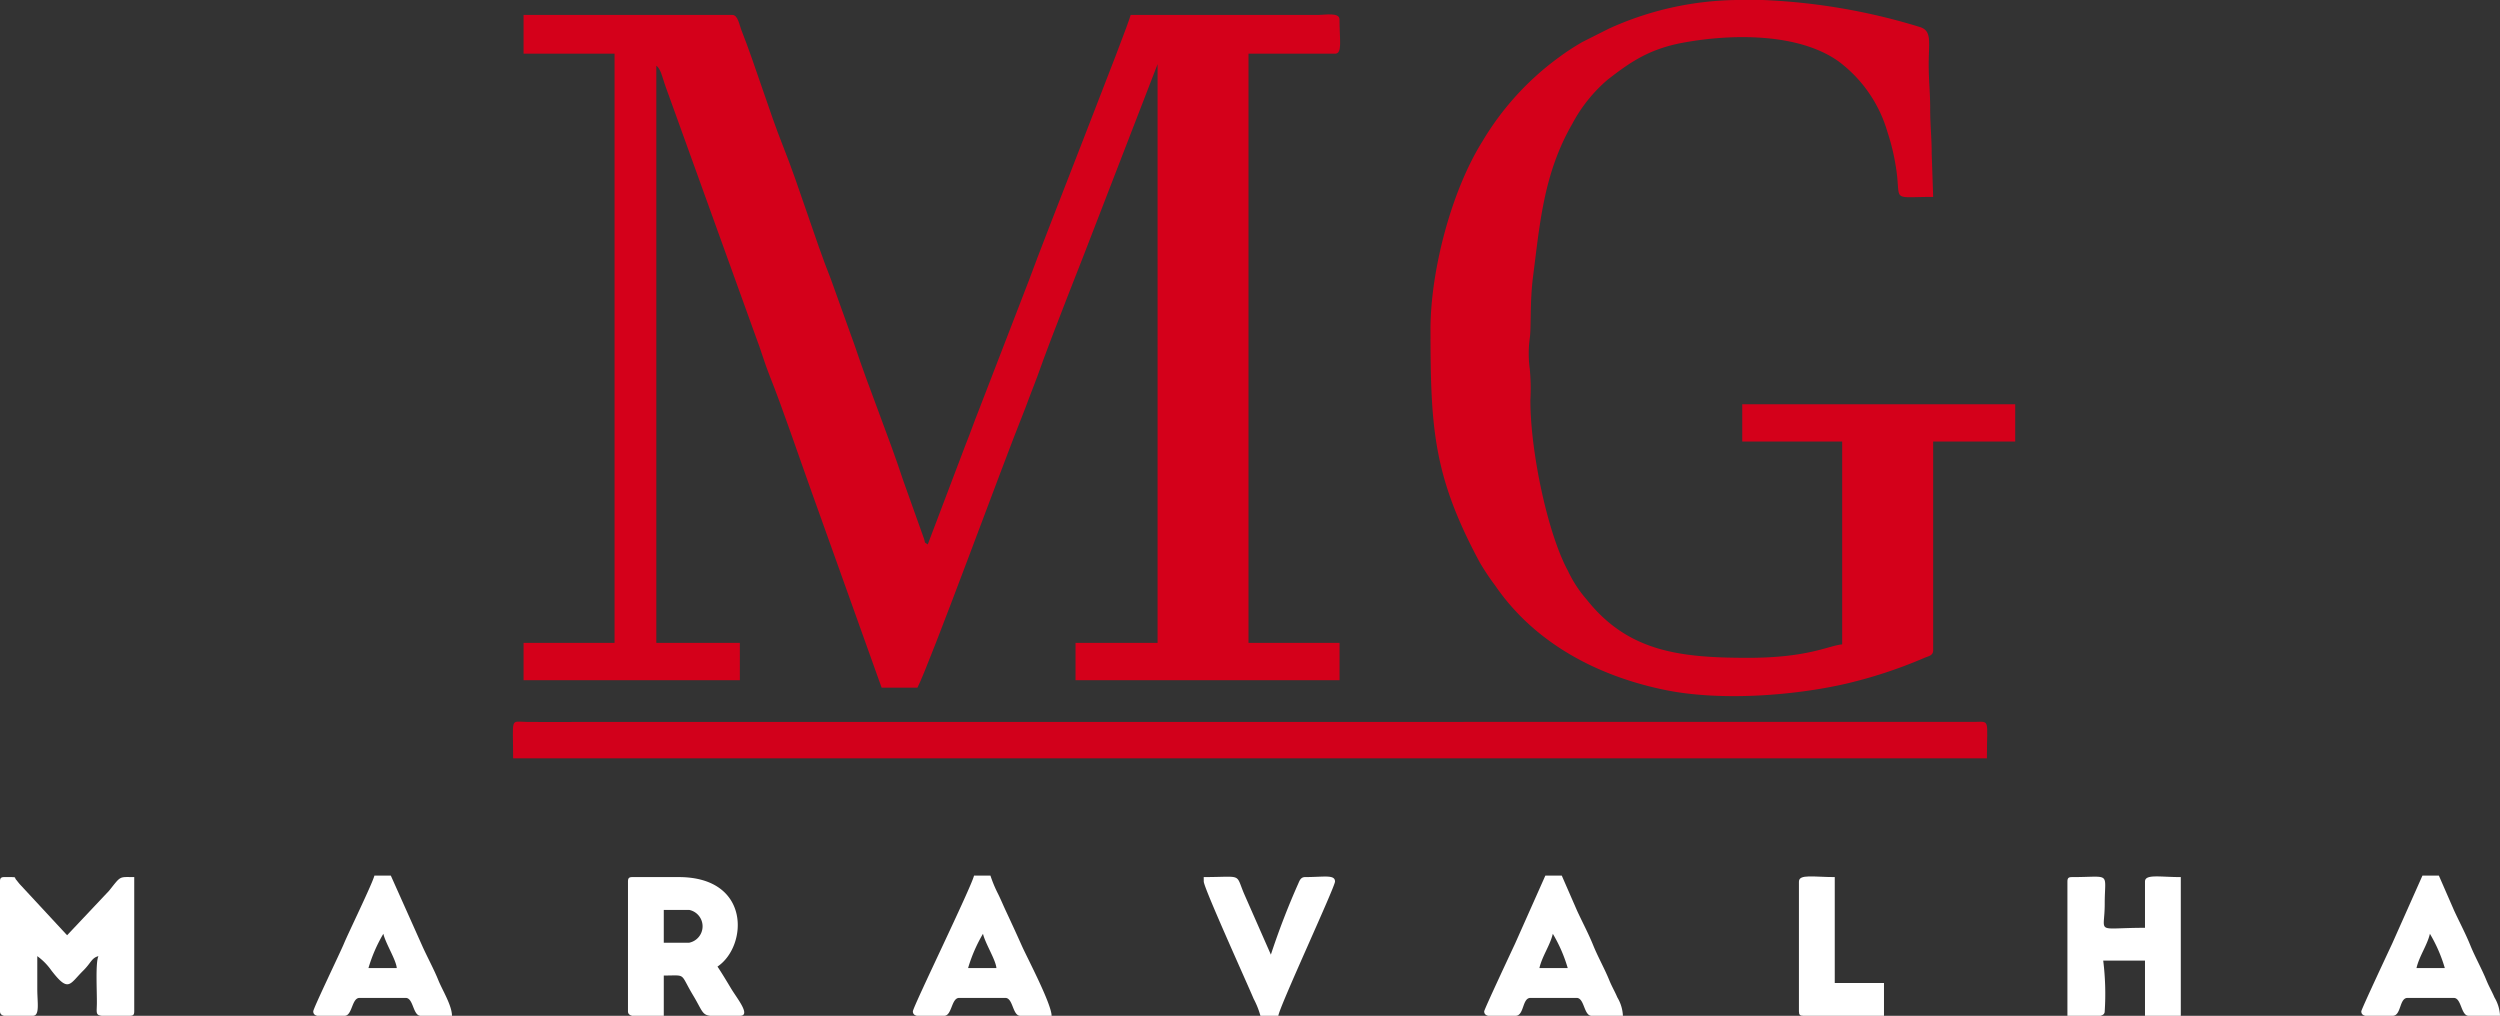
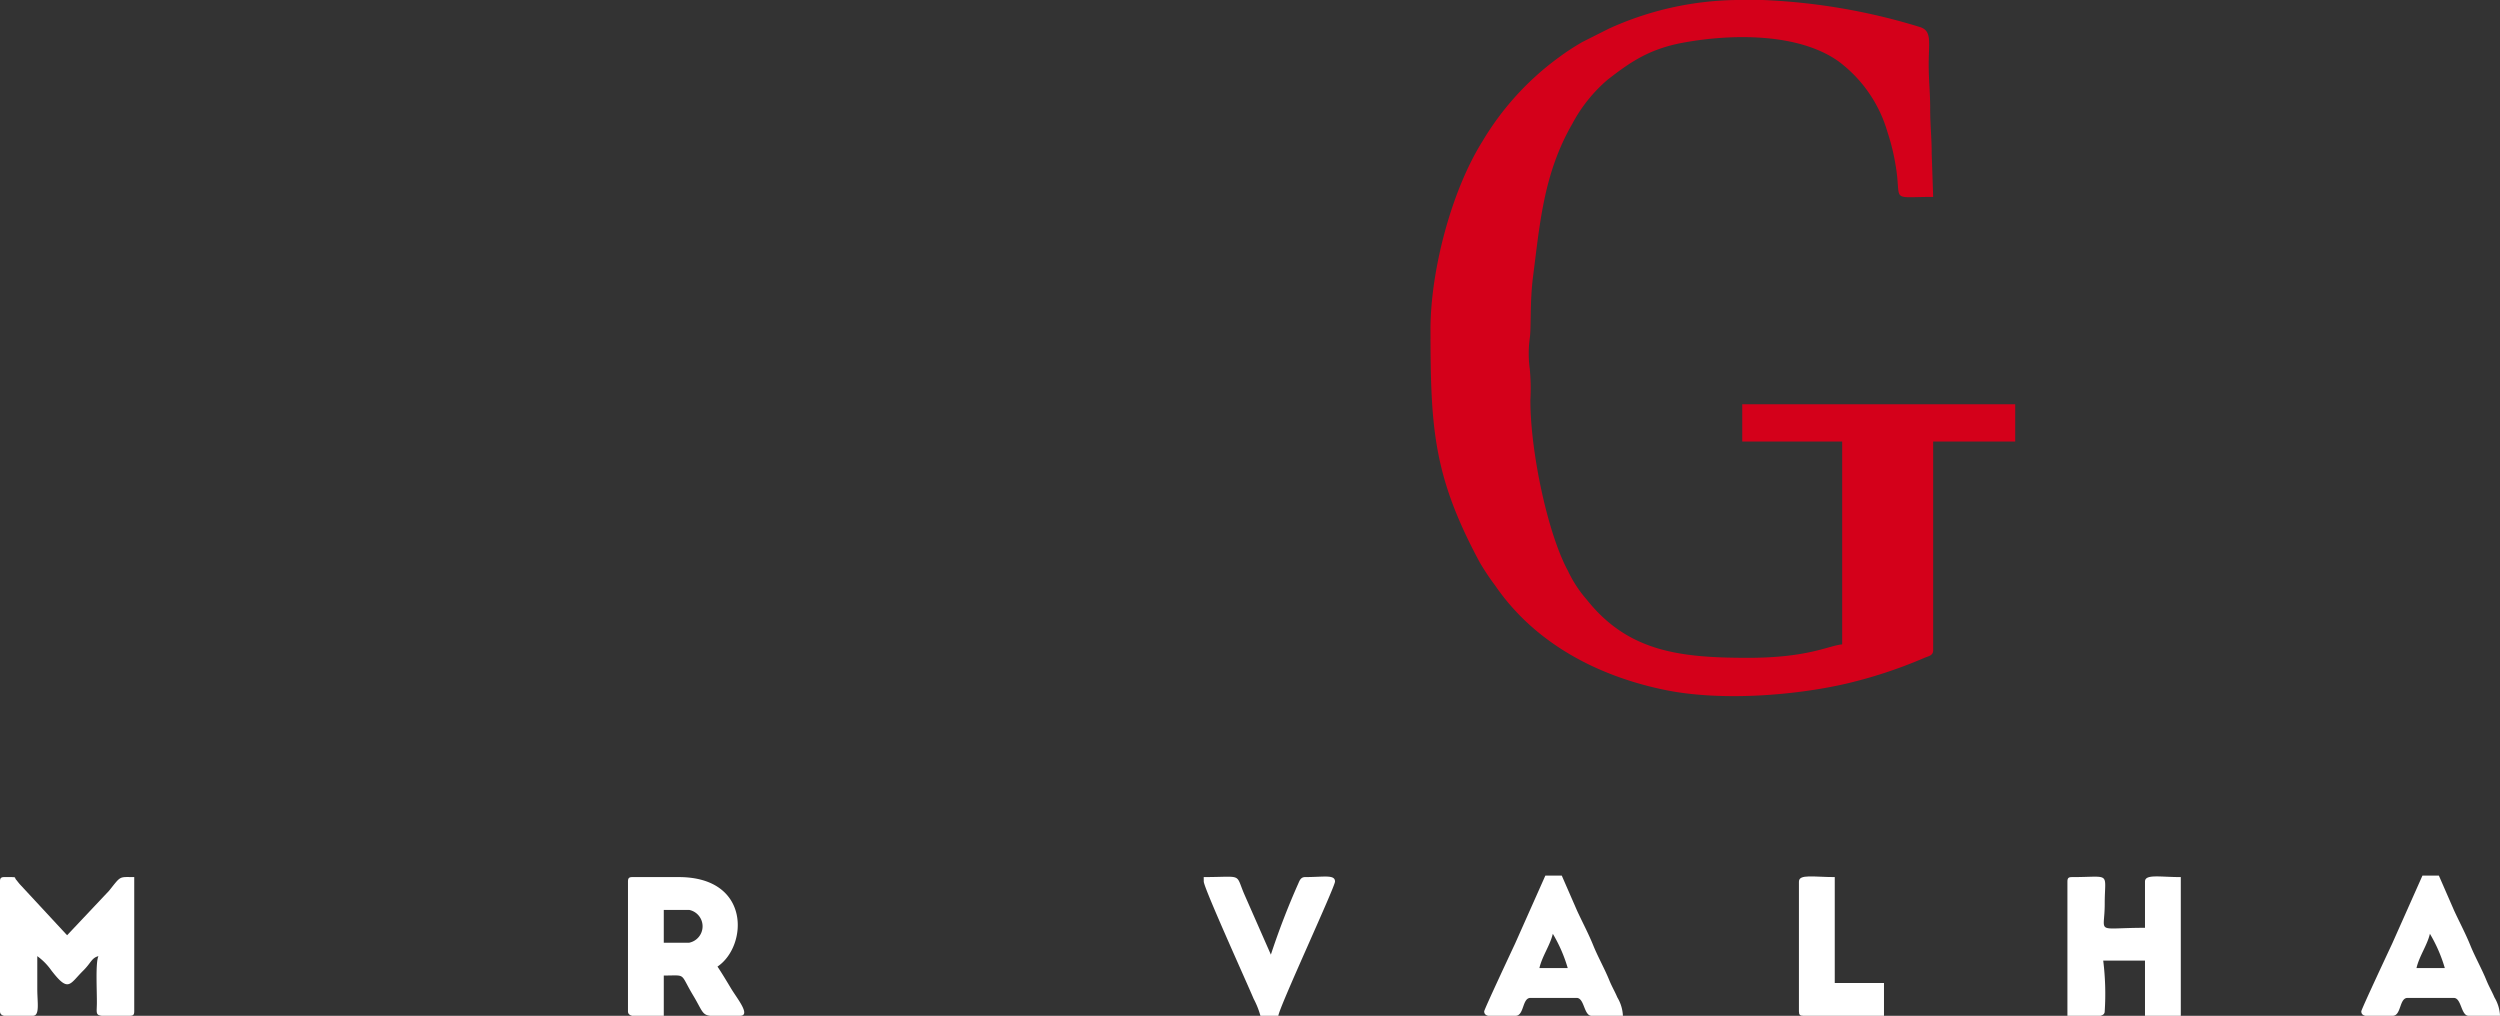
<svg xmlns="http://www.w3.org/2000/svg" width="282.319" height="114.713" viewBox="0 0 282.319 114.713">
  <rect x="0" y="0" width="282.319" height="114.713" fill="#333333" stroke="none" />
  <defs>
    <clipPath id="clip-path">
      <rect id="Rectangle_6690" data-name="Rectangle 6690" width="282.319" height="114.713" transform="translate(0 0)" fill="none" />
    </clipPath>
  </defs>
  <g id="Group_15449" data-name="Group 15449" transform="translate(-196)">
    <g id="Group_15434" data-name="Group 15434" transform="translate(196 0)" clip-path="url(#clip-path)">
-       <path id="Path_815" data-name="Path 815" d="M707.515,23.912H717.79V90.449H707.515V94.66H731.94V90.449h-9.433V25.26c.47.344.683,1.276.906,1.957.284.868.526,1.409.8,2.233l9.51,26.37c.594,1.533,1,3.016,1.587,4.477,1.481,3.713,3.357,9.275,4.738,13.118l7.9,22.088h4.043c1.3-2.454,9.81-25.676,11.816-30.633.271-.67.571-1.457.838-2.194.286-.791.581-1.458.886-2.315,1.917-5.4,4.693-12.186,6.772-17.653l6.809-17.616V90.449h-9.265V94.66h29.815V90.449H789.381V23.912h9.77c.856,0,.505-1.547.505-3.874,0-.811-1.588-.507-2.358-.505H776.073c-.328,1.407-9.82,25.354-11.435,29.835l-5.771,14.948c-.475,1.174-.889,2.4-1.4,3.658l-4.308,11.358c-.526-.386-.187.019-.452-.727l-2.348-6.58c-1.54-4.7-3.868-10.4-5.434-15.117l-2.716-7.559c-1.776-4.455-3.562-10.408-5.39-14.992-1.538-3.857-3.129-9.119-4.716-13.139-.218-.551-.381-1.684-1.011-1.684H707.515Z" transform="translate(-648.39 -17.848)" fill="#d4001a" fill-rule="evenodd" />
      <path id="Path_816" data-name="Path 816" d="M1933.067,37.228c0,11.246.354,16.589,5.559,26.278a27.42,27.42,0,0,0,1.752,2.627c4.481,6.533,11.6,10.233,19.205,11.789,6.181,1.264,14.418.659,20.38-.705a53.112,53.112,0,0,0,8.87-2.921c.453-.191,1-.253,1-.852V49.862h9.265V45.65h-30.826v4.211h11.286V72.771c-1.5.125-3.818,1.516-10.612,1.516-7.669,0-13.533-.671-18.215-6.547a13.909,13.909,0,0,1-2.133-3.257c-2.35-4.315-4.273-13.69-4.25-19.333a23.389,23.389,0,0,0-.067-3.47,12.908,12.908,0,0,1,0-3.511c.17-1.121,0-4.062.36-6.884.78-6.034,1.195-11.673,4.435-17.295a17.1,17.1,0,0,1,3.964-4.964c2.629-2.055,4.772-3.51,8.59-4.212,5.452-1,13.007-1.115,17.547,2.139a15.229,15.229,0,0,1,5.5,7.977,23.944,23.944,0,0,1,.9,3.647c.759,4.33-.8,3.66,4.257,3.66l-.168-4.886c.009-1.684-.17-3.17-.169-5.052s-.168-3.138-.168-5.053c0-2.485.4-3.78-1.02-4.2A69.834,69.834,0,0,0,1970.544,0h-2.816a35.863,35.863,0,0,0-14.56,3.257l-2.913,1.467a26.722,26.722,0,0,0-2.752,1.8,31.876,31.876,0,0,0-8.576,9.448c-3.534,5.638-5.862,14.648-5.862,21.259" transform="translate(-1771.525 -0.001)" fill="#d4001a" fill-rule="evenodd" />
-       <path id="Path_817" data-name="Path 817" d="M693.07,979.274H859.5c0-4.418.394-4.146-1.337-4.116l-158.183.01c-1.793,0-3.6.025-5.4-.006-1.886-.032-1.51-.566-1.51,4.111" transform="translate(-635.124 -893.639)" fill="#d2001b" fill-rule="evenodd" />
      <path id="Path_818" data-name="Path 818" d="M0,1185.683v14.655c0,.281.159.431.455.505H3.706c.813,0,.505-1.483.505-3.032q0-1.853,0-3.706a6.82,6.82,0,0,1,1.587,1.613c1.961,2.54,2.037,1.57,3.594.03.916-.906.935-1.433,1.725-1.644-.354.738-.156,3.98-.178,5.4-.015.968-.155,1.261.558,1.338h3.157c.388,0,.505-.117.505-.505v-15.16c-1.744,0-1.463-.183-2.839,1.541l-4.742,5.028-5.348-5.77c-.091-.1-.372-.462-.376-.466-.346-.351.284-.333-1.351-.333-.388,0-.505.117-.505.505" transform="translate(0 -1086.13)" fill="#fff" fill-rule="evenodd" />
      <path id="Path_819" data-name="Path 819" d="M855.52,1192.651h-2.864v-3.706h2.864a1.89,1.89,0,0,1,0,3.706m5.727,8.254c1.3,0-.3-1.942-.979-3.064-.515-.856-1.015-1.7-1.548-2.495,3.406-2.281,3.815-10.107-4.38-10.107h-5.222c-.388,0-.505.117-.505.505V1200.4c0,.275.168.427.474.505h3.569v-4.548c2.618,0,1.763-.342,3.316,2.243,1.032,1.718.992,2.193,1.927,2.305Z" transform="translate(-777.697 -1086.192)" fill="#fff" fill-rule="evenodd" />
      <path id="Path_820" data-name="Path 820" d="M2793.776,1184.923v15.16h3.729c.31-.08.482-.232.482-.505a30.407,30.407,0,0,0-.168-5.727h4.717v6.233h4.043v-15.666c-2.379,0-4.043-.362-4.043.505v5.222c-5.757,0-4.546.791-4.548-2.695,0-3.7.808-3.032-3.706-3.032-.388,0-.505.117-.505.505" transform="translate(-2560.307 -1085.37)" fill="#fff" fill-rule="evenodd" />
      <path id="Path_821" data-name="Path 821" d="M2013.382,1189.792a16.693,16.693,0,0,1,1.685,3.875h-3.2c.319-1.367,1.213-2.573,1.516-3.875m-4.211,9.265c.994,0,.735-2.021,1.684-2.021h5.222c.883,0,.8,2.021,1.684,2.021h3.537a4.4,4.4,0,0,0-.625-2.07c-.318-.741-.6-1.183-.915-1.949-.506-1.251-1.292-2.655-1.805-3.922-.537-1.327-1.211-2.59-1.821-3.906l-1.74-3.987h-1.853l-3.425,7.693c-.378.811-3.482,7.426-3.482,7.635,0,.283.155.432.446.505Z" transform="translate(-1838.027 -1084.344)" fill="#fff" fill-rule="evenodd" />
-       <path id="Path_822" data-name="Path 822" d="M431.217,1189.792c.259,1.11,1.438,2.938,1.516,3.875h-3.2a17.155,17.155,0,0,1,1.685-3.875m-4.38,9.265c.883,0,.8-2.021,1.685-2.021h5.222c.883,0,.8,2.021,1.685,2.021h3.537c0-1.162-1.086-2.9-1.54-4.019-.5-1.244-1.271-2.651-1.827-3.9l-3.54-7.915h-1.853c-.2.846-2.957,6.509-3.44,7.678-.408.988-3.466,7.319-3.466,7.651,0,.283.155.432.446.505Z" transform="translate(-387.926 -1084.344)" fill="#fff" fill-rule="evenodd" />
-       <path id="Path_823" data-name="Path 823" d="M1241.532,1189.792c.259,1.11,1.438,2.938,1.516,3.875h-3.2a17.152,17.152,0,0,1,1.684-3.875m-4.38,9.265c.883,0,.8-2.021,1.684-2.021h5.222c.883,0,.8,2.021,1.685,2.021h3.537c0-1.333-2.772-6.583-3.367-7.919s-1.163-2.563-1.8-3.928c-.345-.74-.568-1.291-.9-1.963a14.265,14.265,0,0,1-.84-2.024h-1.853c-.308,1.321-6.906,14.841-6.906,15.329,0,.283.155.432.446.505Z" transform="translate(-1130.525 -1084.344)" fill="#fff" fill-rule="evenodd" />
      <path id="Path_824" data-name="Path 824" d="M1626.679,1185.1c0,.7,4.861,11.4,5.63,13.236a9.693,9.693,0,0,1,.771,1.924h2.021c.077-.929,6.4-14.554,6.4-15.16,0-.818-1.226-.505-3.369-.505-.479,0-.614.348-.781.735a85.276,85.276,0,0,0-3.093,8.024l-2.985-6.785c-1.066-2.47-.1-1.974-4.6-1.974Z" transform="translate(-1490.741 -1085.549)" fill="#fff" fill-rule="evenodd" />
      <path id="Path_825" data-name="Path 825" d="M2430.948,1184.923v14.655c0,.388.117.505.505.505h9.1v-3.706h-5.559v-11.96c-2.38,0-4.043-.362-4.043.505" transform="translate(-2227.799 -1085.37)" fill="#fff" fill-rule="evenodd" />
      <path id="Path_826" data-name="Path 826" d="M3198.621,1189.792a16.669,16.669,0,0,1,1.684,3.875h-3.2c.319-1.367,1.213-2.573,1.517-3.875m-4.211,9.265c.994,0,.735-2.021,1.684-2.021h5.222c.883,0,.8,2.021,1.685,2.021h3.538a4.4,4.4,0,0,0-.625-2.07c-.318-.741-.6-1.183-.915-1.949-.506-1.251-1.292-2.655-1.806-3.922-.537-1.327-1.211-2.59-1.821-3.906l-1.74-3.987h-1.853l-3.425,7.693c-.378.811-3.482,7.426-3.482,7.635,0,.283.155.432.446.505Z" transform="translate(-2924.218 -1084.344)" fill="#fff" fill-rule="evenodd" />
    </g>
  </g>
</svg>